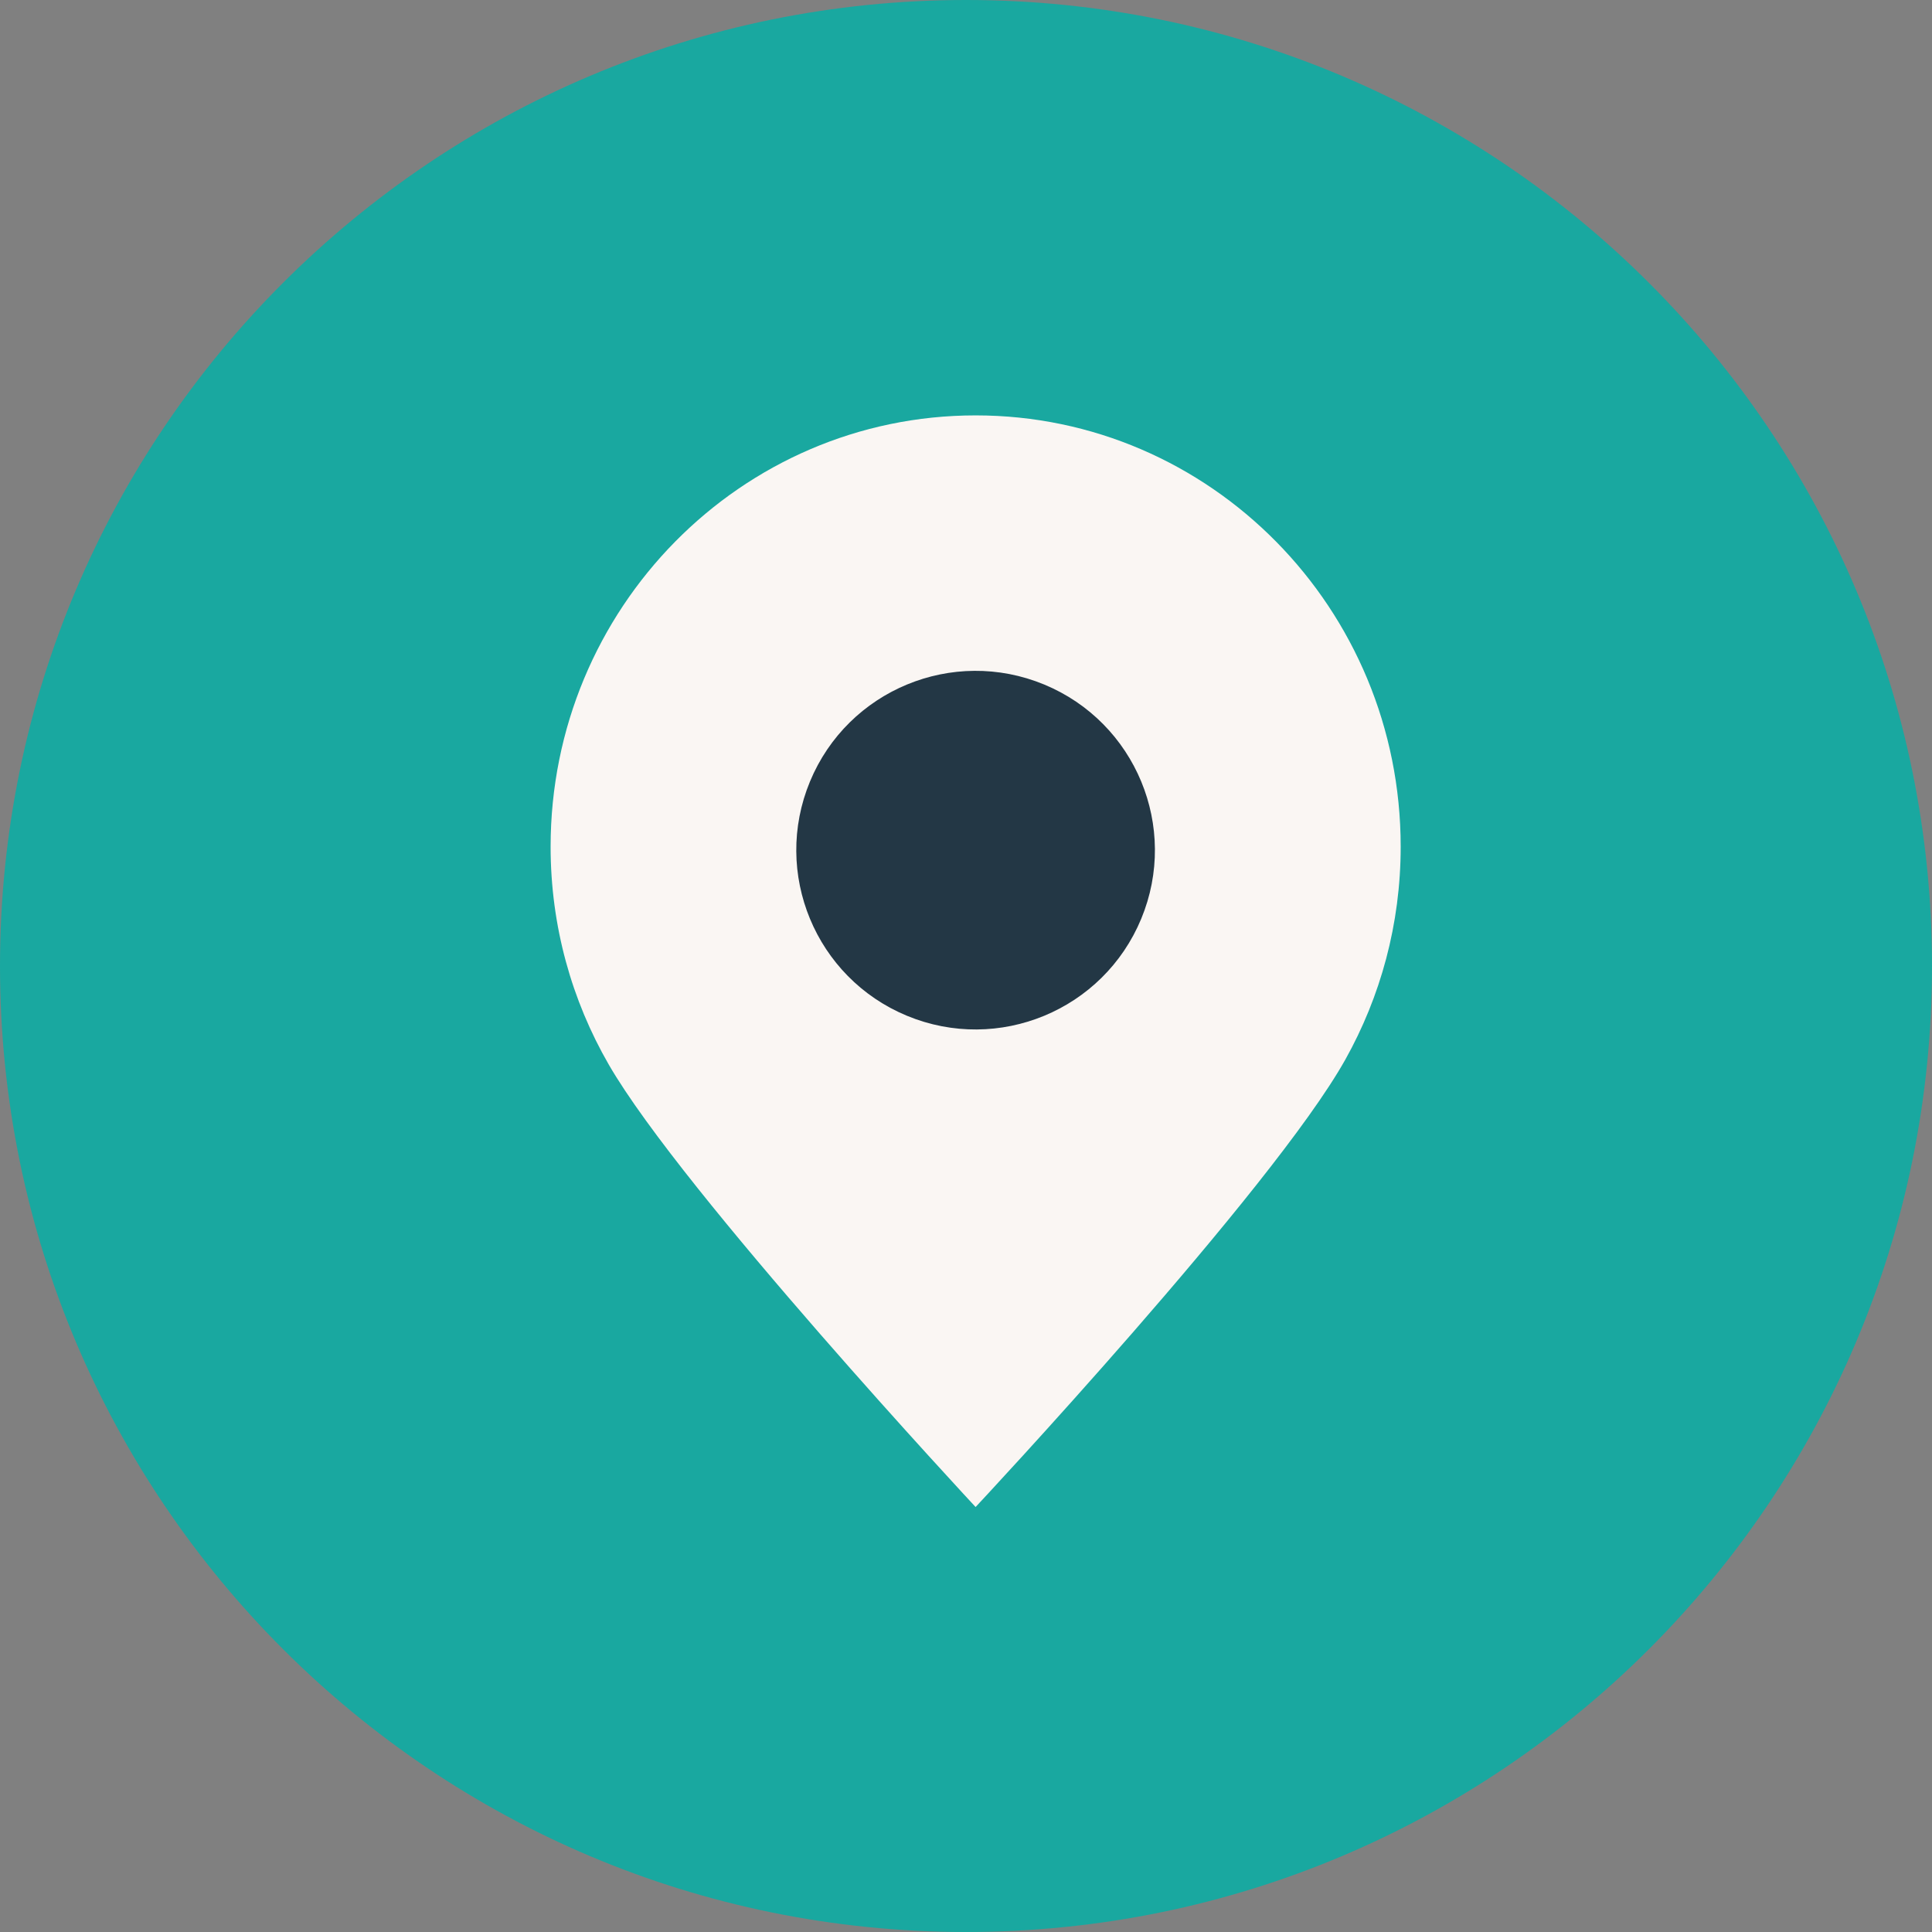
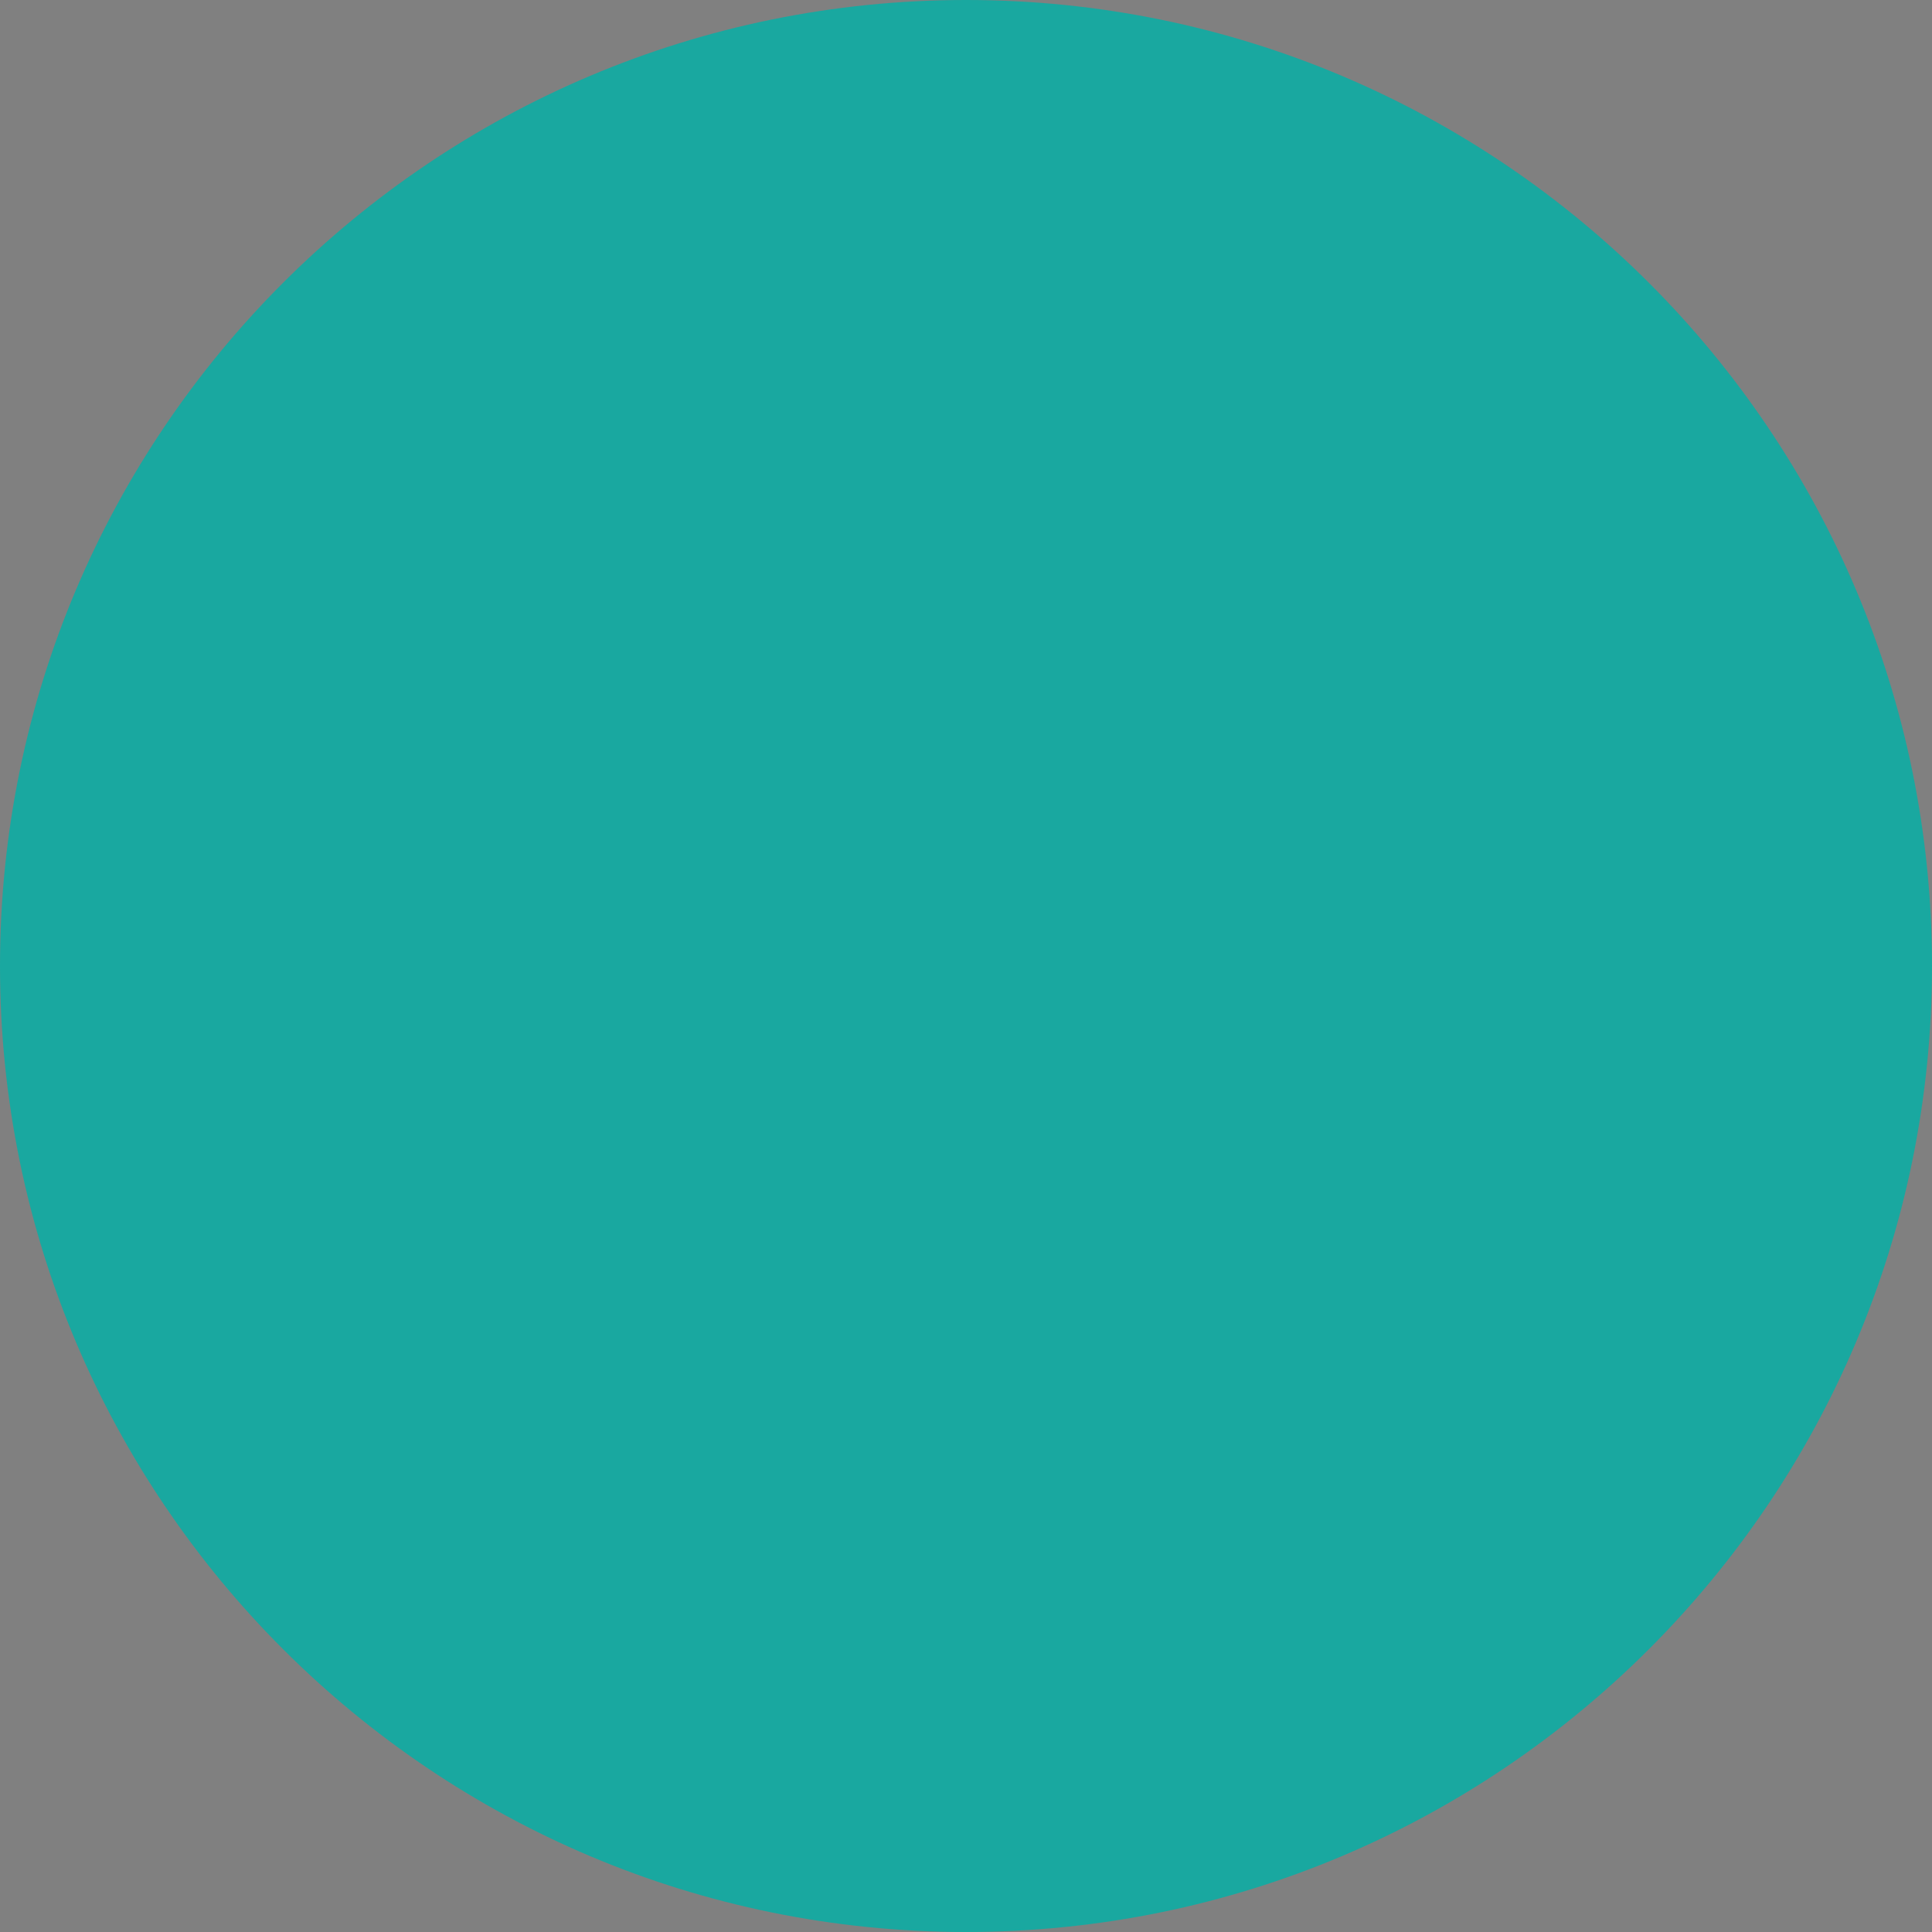
<svg xmlns="http://www.w3.org/2000/svg" id="_レイヤー_1" width="188.32" height="188.32" viewBox="0 0 188.32 188.32">
  <rect x="0" y="0" width="188.32" height="188.32" fill="#808080" stroke="none" />
  <defs>
    <style>.cls-1{clip-path:url(#clippath);}.cls-2,.cls-3{fill:none;}.cls-2,.cls-4,.cls-5,.cls-6{stroke-width:0px;}.cls-3{stroke:#233745;stroke-width:1.99px;}.cls-4{fill:#19a8a0;fill-rule:evenodd;}.cls-5{fill:#233745;}.cls-6{fill:#faf6f3;}</style>
    <clipPath id="clippath">
      <rect class="cls-2" y="0" width="188.32" height="188.32" />
    </clipPath>
  </defs>
  <g class="cls-1">
    <path class="cls-4" d="M188.32,94.16c0,52-42.16,94.16-94.16,94.16S0,146.17,0,94.16,42.16,0,94.16,0s94.16,42.16,94.16,94.16" />
-     <path class="cls-4" d="M117.79,94.14c0,12.96-10.51,23.47-23.47,23.47s-23.47-10.51-23.47-23.47,10.51-23.47,23.47-23.47,23.47,10.51,23.47,23.47" />
-     <path class="cls-6" d="M95.1,146.89s28.91-30.9,36.03-43.6c3.43-6.13,5.4-13.21,5.4-20.76,0-23.22-18.55-42.04-41.43-42.04s-41.43,18.82-41.43,42.04c0,7.75,2.07,15,5.67,21.24,7.19,12.45,35.76,43.13,35.76,43.13" />
-     <path class="cls-5" d="M95.1,66.38c9.1,0,16.48,7.38,16.48,16.48s-7.38,16.48-16.48,16.48-16.48-7.38-16.48-16.48,7.38-16.48,16.48-16.48" />
-     <circle class="cls-3" cx="95.1" cy="82.86" r="16.48" transform="translate(-17.85 139.02) rotate(-67.5)" />
  </g>
</svg>